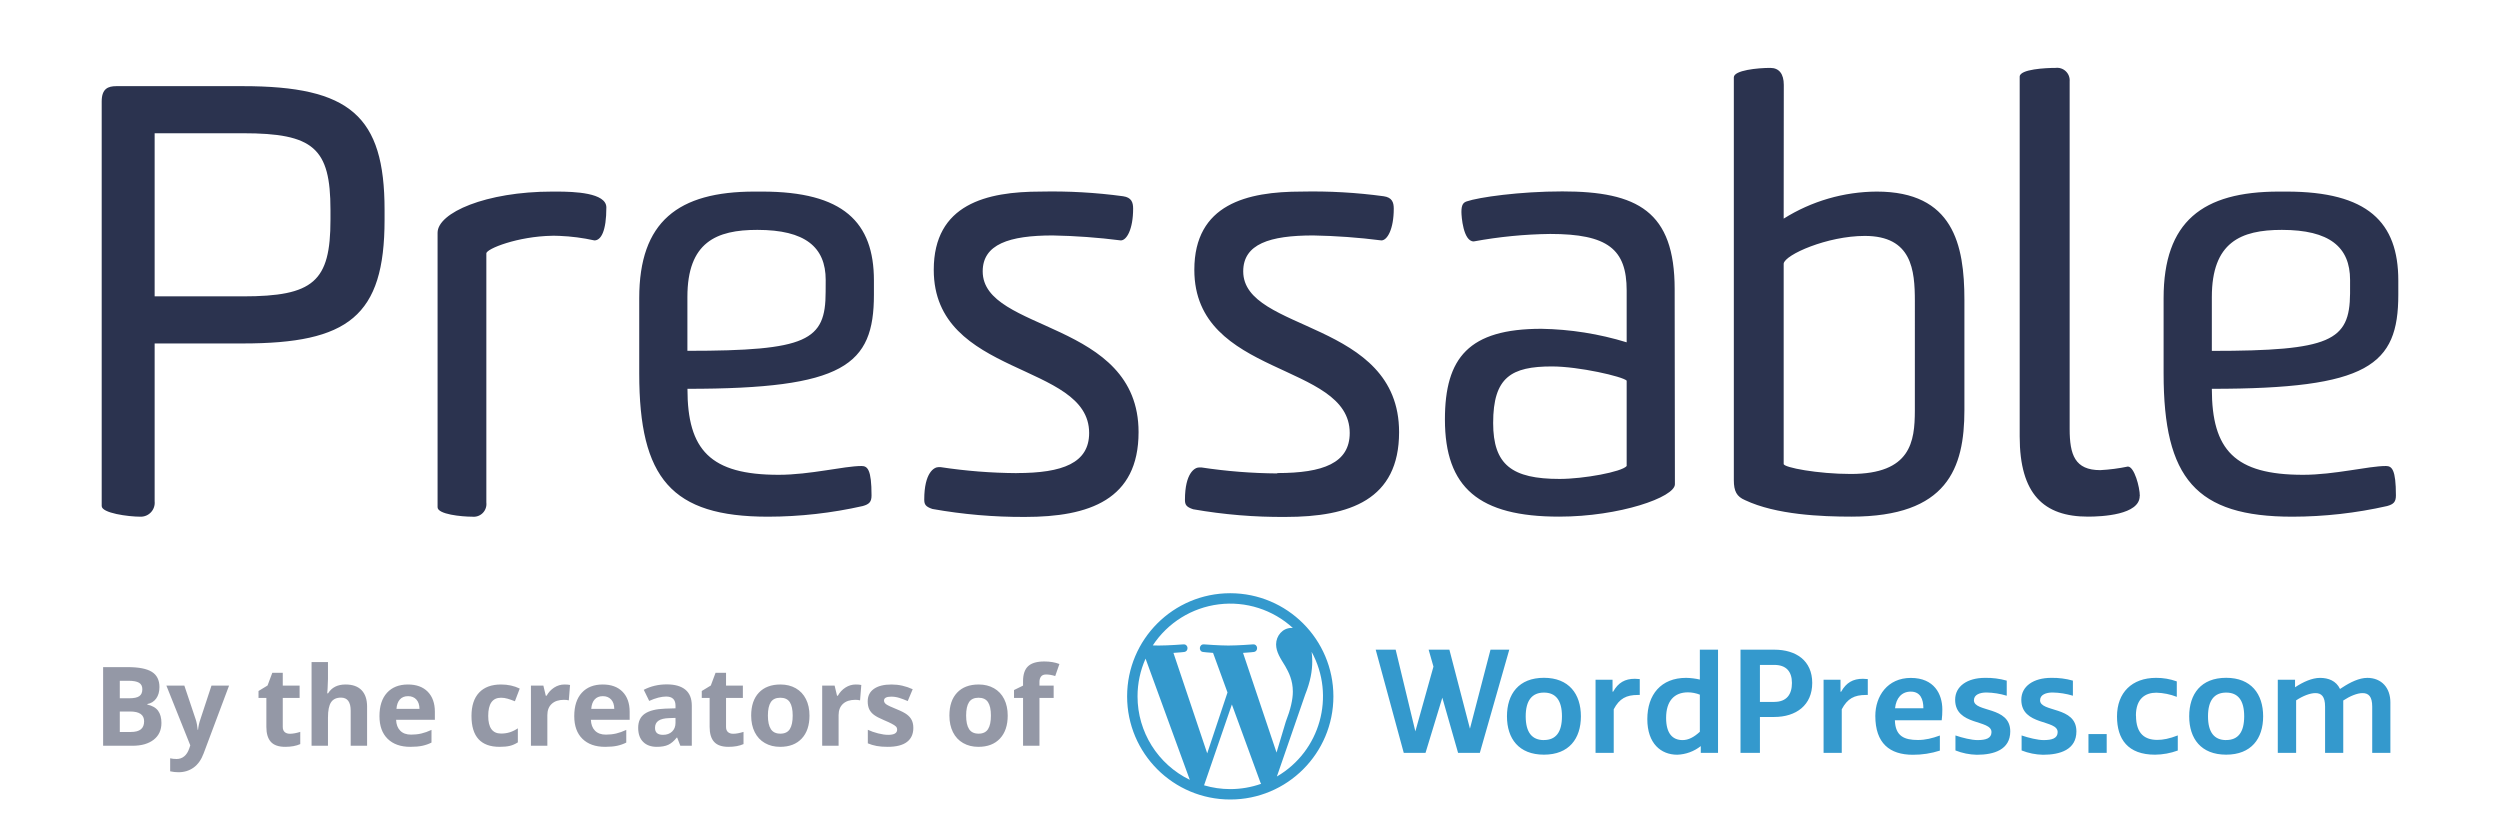
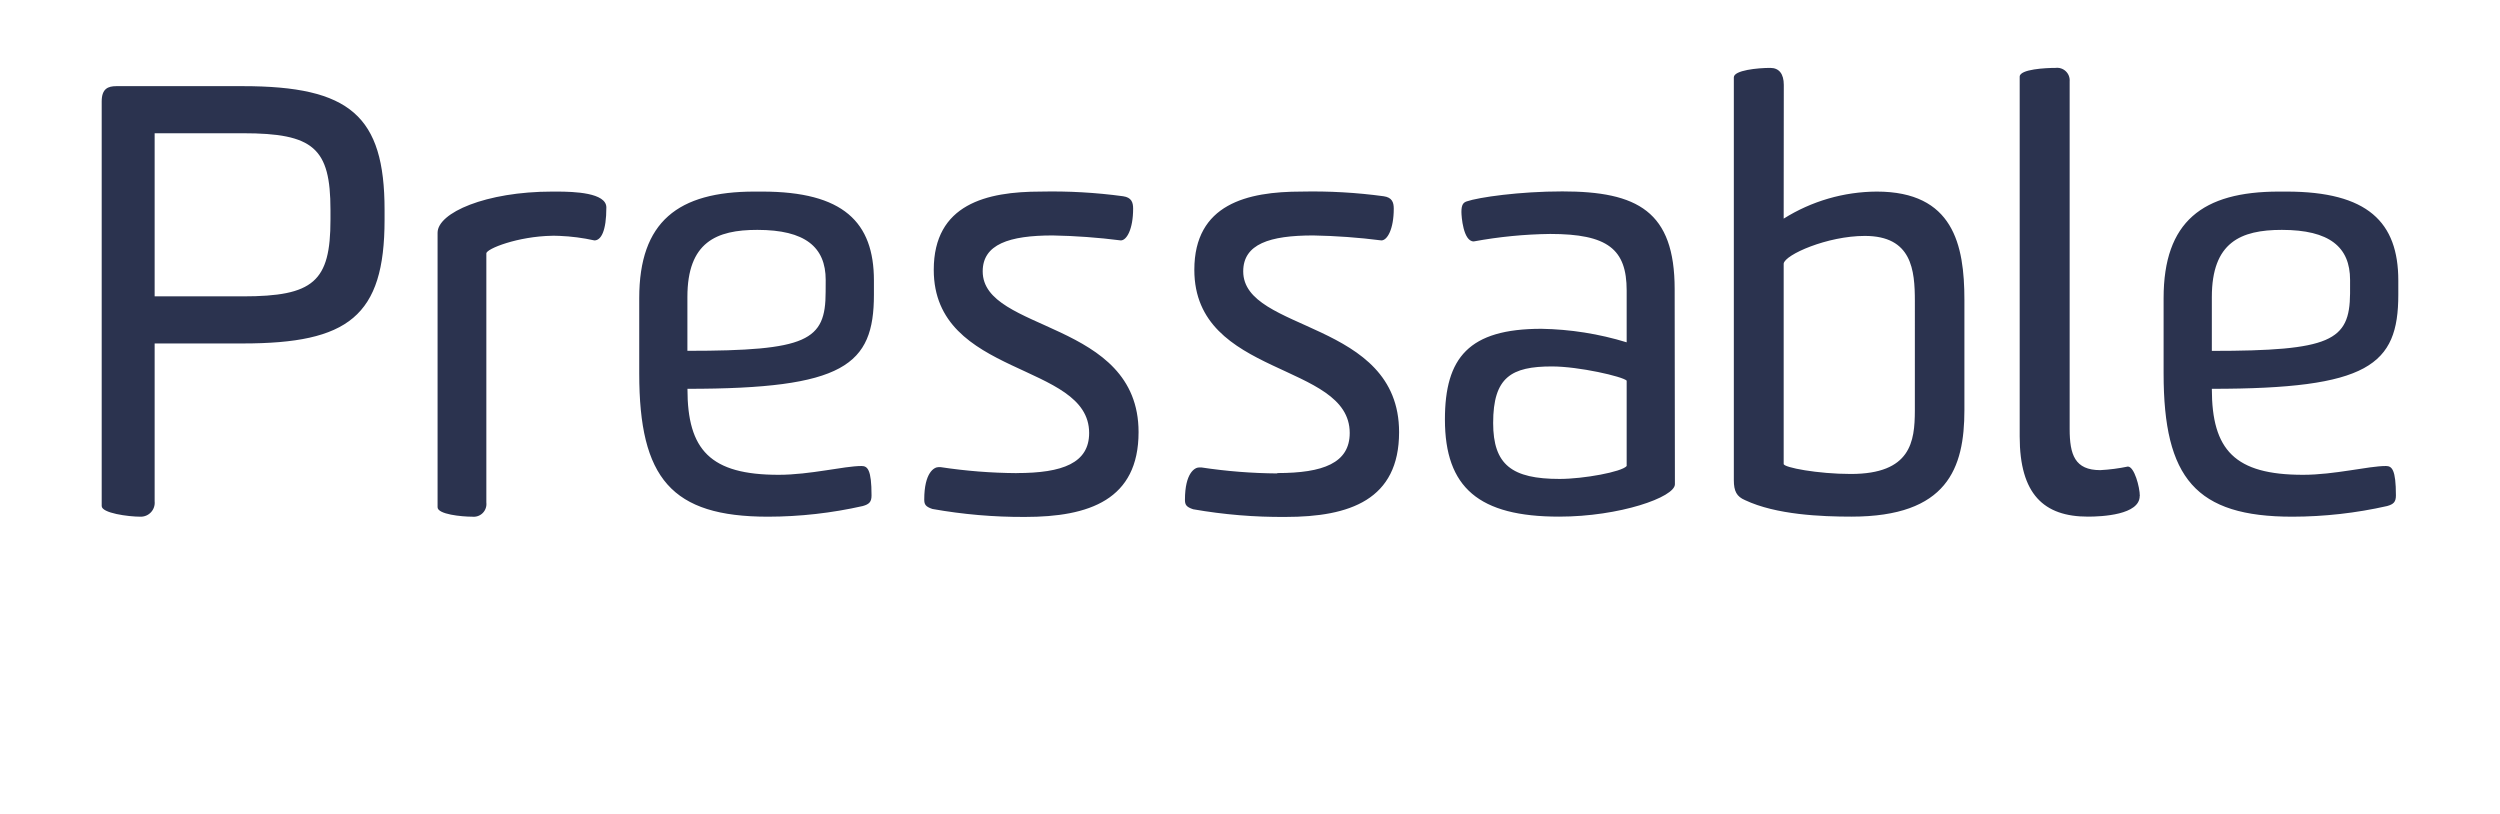
<svg xmlns="http://www.w3.org/2000/svg" width="295px" height="96px" viewBox="0 0 295 96" version="1.1">
  <title>pressable</title>
  <g id="pressable" stroke="none" stroke-width="1" fill="none" fill-rule="evenodd">
    <path d="M132.531,23.158 C133.505,23.299 133.709,23.864 133.709,24.62 C133.709,27.049 132.948,28.369 132.256,28.369 C129.589,28.029 126.905,27.833 124.217,27.783 C119.083,27.783 115.958,28.828 115.958,32.02 C115.958,39.25 134.351,37.718 134.351,50.993 C134.351,58.979 128.519,60.998 120.951,60.998 C117.289,61.017 113.633,60.702 110.027,60.059 C109.195,59.784 109.061,59.501 109.061,58.943 C109.061,55.752 110.239,55.123 110.726,55.123 L111.001,55.123 C113.965,55.573 116.959,55.809 119.957,55.829 L119.985,55.822 C125.394,55.822 128.519,54.636 128.519,51.091 C128.519,42.689 110.183,44.56 110.183,31.843 C110.183,24.076 116.431,22.607 122.813,22.607 C126.062,22.536 129.311,22.72 132.531,23.158 Z M163.28,23.158 C164.253,23.299 164.464,23.864 164.464,24.62 C164.464,27.049 163.696,28.369 163.005,28.369 C160.335,28.028 157.649,27.832 154.958,27.783 C149.824,27.783 146.7,28.793 146.7,32.02 C146.7,39.25 165.092,37.718 165.092,50.993 C165.092,58.979 159.267,60.998 151.693,60.998 C148.041,61.027 144.394,60.725 140.797,60.094 C139.958,59.819 139.824,59.536 139.824,58.979 C139.824,55.787 141.001,55.159 141.488,55.159 L141.77,55.159 C144.732,55.608 147.723,55.844 150.719,55.865 L150.726,55.822 C156.136,55.822 159.267,54.636 159.267,51.091 C159.267,42.689 140.931,44.56 140.931,31.843 C140.931,24.076 147.179,22.607 153.569,22.607 C156.815,22.536 160.062,22.72 163.28,23.158 Z M71.55,24.478 C71.55,27.26 70.929,28.369 70.139,28.369 C68.783,28.068 67.403,27.889 66.016,27.834 L65.424,27.818 L65.152,27.821 C61.1,27.887 57.389,29.356 57.389,29.901 L57.389,59.296 C57.444,59.754 57.286,60.211 56.962,60.537 C56.637,60.863 56.181,61.023 55.724,60.97 C54.476,60.97 51.634,60.694 51.634,59.854 L51.634,27.465 C51.634,25.107 57.325,22.607 65.168,22.607 L65.751,22.607 C67.728,22.613 71.55,22.731 71.55,24.478 Z M28.658,10.166 C41.288,10.166 45.379,13.661 45.379,24.761 L45.379,25.94 C45.379,37.337 41.077,40.528 28.658,40.528 L18.248,40.528 L18.248,59.155 C18.297,59.625 18.142,60.093 17.822,60.44 C17.502,60.788 17.049,60.98 16.577,60.97 C15.124,60.97 12,60.546 12,59.713 L12,11.973 C12,10.448 12.762,10.166 13.735,10.166 L28.658,10.166 Z M89.935,22.607 C99.512,22.607 103.123,26.215 103.123,33.1 L103.123,34.766 C103.123,43.105 99.597,45.88 81.12,45.88 C81.113,53.111 83.828,56.027 91.875,56.027 C95.627,56.027 99.583,54.989 101.663,54.989 C102.369,54.989 102.841,55.406 102.841,58.463 C102.841,59.226 102.566,59.501 101.804,59.713 C98.136,60.542 94.387,60.964 90.626,60.97 C79.244,60.97 75.429,56.451 75.429,44.087 L75.429,35.183 C75.429,26.145 80.013,22.607 89.033,22.607 L89.935,22.607 Z M269.812,22.607 C279.389,22.607 283,26.215 283,33.1 L283,34.766 C283,43.105 279.474,45.88 260.997,45.88 C260.997,53.111 263.705,56.027 271.759,56.027 C275.503,56.027 279.46,54.989 281.54,54.989 C282.245,54.989 282.718,55.406 282.718,58.463 C282.718,59.226 282.443,59.501 281.681,59.713 C278.013,60.543 274.264,60.964 270.503,60.97 C259.121,60.97 255.305,56.444 255.305,44.08 L255.305,35.183 C255.305,26.145 259.89,22.607 268.909,22.607 L269.812,22.607 Z M184.352,22.586 C193.238,22.586 197.61,24.944 197.61,34.117 L197.639,57.143 C197.639,58.668 191.115,60.963 183.971,60.963 C174.528,60.963 170.501,57.559 170.501,49.496 C170.501,42.202 173.322,38.798 181.884,38.798 C185.296,38.855 188.684,39.392 191.947,40.394 L191.947,34.279 C191.947,29.414 189.726,27.606 182.927,27.606 C179.899,27.644 176.879,27.94 173.9,28.489 C172.652,28.489 172.448,25.502 172.448,25.015 C172.448,24.182 172.652,23.906 173.068,23.765 C174.479,23.278 179.317,22.586 184.352,22.586 Z M208.894,8.012 C209.938,8.012 210.488,8.718 210.488,10.024 L210.474,25.799 C213.766,23.731 217.569,22.626 221.454,22.607 C230.481,22.607 231.8,28.856 231.8,35.388 L231.8,48.387 C231.8,55.265 229.783,60.963 218.471,60.963 C214.945,60.963 209.585,60.751 205.911,59.014 C204.938,58.597 204.592,57.976 204.592,56.656 L204.592,9.128 C204.592,8.287 207.413,8.012 208.894,8.012 Z M243.768,8.412 C244.091,8.722 244.257,9.161 244.219,9.608 L244.219,50.611 C244.219,53.669 244.84,55.476 247.83,55.476 C248.925,55.418 250.014,55.276 251.088,55.053 C251.85,55.053 252.499,57.489 252.499,58.527 L252.485,58.527 C252.485,60.751 248.042,60.963 246.377,60.963 C241.173,60.963 238.323,58.322 238.323,51.508 L238.323,9.05 C238.323,8.153 241.448,8.012 242.555,8.012 C242.999,7.955 243.445,8.102 243.768,8.412 Z M183.132,43.24 C178.343,43.24 176.192,44.496 176.192,49.912 C176.192,54.855 178.414,56.514 184.035,56.514 C186.856,56.514 191.397,55.681 191.947,54.989 L191.947,44.913 C191.461,44.426 186.305,43.24 183.132,43.24 Z M220.051,27.839 C215.615,27.839 210.615,30.057 210.474,31.102 L210.474,54.749 C210.474,55.166 214.508,55.928 218.394,55.928 C225.495,55.928 225.941,52.097 225.953,48.461 L225.954,35.55 C225.954,31.864 225.608,27.839 220.051,27.839 Z M269.255,27.126 C264.403,27.126 260.997,28.588 260.997,35.049 L260.997,41.404 C275.01,41.404 277.263,40.242 277.308,34.634 L277.309,33.036 C277.309,29.146 274.883,27.126 269.255,27.126 Z M89.378,27.126 C84.519,27.119 81.113,28.581 81.113,35.042 L81.113,41.397 C95.274,41.397 97.425,40.21 97.425,34.449 L97.432,33.036 C97.432,29.146 94.999,27.126 89.378,27.126 Z M28.658,15.723 L18.248,15.723 L18.248,34.971 L28.658,34.971 C36.986,34.971 38.996,33.234 38.996,25.94 L38.996,24.761 C38.996,17.46 36.986,15.723 28.658,15.723 Z" id="Combined-Shape" fill="#2B334F" fill-rule="nonzero" />
-     <path d="M15.64,88 C16.69,88 17.52,87.763 18.132,87.289 C18.743,86.815 19.049,86.155 19.049,85.309 C19.049,84.712 18.919,84.234 18.658,83.874 C18.398,83.514 17.974,83.269 17.386,83.138 L17.386,83.138 L17.386,83.074 C17.817,83.002 18.163,82.789 18.424,82.433 C18.684,82.078 18.814,81.623 18.814,81.068 C18.814,80.252 18.517,79.656 17.922,79.281 C17.328,78.907 16.372,78.72 15.056,78.72 L15.056,78.72 L12.168,78.72 L12.168,88 L15.64,88 Z M15.278,82.395 L14.136,82.395 L14.136,80.332 L15.17,80.332 C15.733,80.332 16.145,80.409 16.405,80.564 C16.665,80.718 16.795,80.973 16.795,81.329 C16.795,81.709 16.676,81.982 16.437,82.147 C16.198,82.312 15.812,82.395 15.278,82.395 L15.278,82.395 Z M15.418,86.375 L14.136,86.375 L14.136,83.957 L15.354,83.957 C16.455,83.957 17.005,84.342 17.005,85.112 C17.005,85.539 16.876,85.857 16.618,86.064 C16.36,86.271 15.96,86.375 15.418,86.375 L15.418,86.375 Z M21.063,91.123 C21.744,91.123 22.34,90.939 22.849,90.571 C23.359,90.203 23.752,89.648 24.027,88.908 L24.027,88.908 L27.029,80.903 L24.954,80.903 L23.64,84.896 C23.504,85.281 23.413,85.692 23.367,86.127 L23.367,86.127 L23.329,86.127 C23.286,85.653 23.208,85.243 23.094,84.896 L23.094,84.896 L21.754,80.903 L19.634,80.903 L22.453,87.949 L22.338,88.298 C22.195,88.722 21.995,89.038 21.739,89.247 C21.483,89.457 21.183,89.562 20.84,89.562 C20.565,89.562 20.311,89.534 20.079,89.479 L20.079,89.479 L20.079,91.015 C20.4,91.087 20.728,91.123 21.063,91.123 Z M33.653,88.127 C34.356,88.127 34.948,88.019 35.43,87.803 L35.43,87.803 L35.43,86.362 C34.957,86.51 34.55,86.584 34.212,86.584 C33.958,86.584 33.754,86.519 33.599,86.388 C33.445,86.257 33.367,86.053 33.367,85.778 L33.367,85.778 L33.367,82.357 L35.354,82.357 L35.354,80.903 L33.367,80.903 L33.367,79.393 L32.13,79.393 L31.571,80.891 L30.505,81.538 L30.505,82.357 L31.431,82.357 L31.431,85.778 C31.431,86.561 31.608,87.148 31.961,87.54 C32.315,87.931 32.879,88.127 33.653,88.127 Z M38.701,88 L38.701,84.661 C38.701,83.836 38.822,83.239 39.063,82.871 C39.304,82.503 39.696,82.319 40.237,82.319 C40.999,82.319 41.38,82.831 41.38,83.855 L41.38,83.855 L41.38,88 L43.316,88 L43.316,83.373 C43.316,82.535 43.1,81.891 42.668,81.443 C42.237,80.994 41.604,80.77 40.77,80.77 C39.831,80.77 39.145,81.117 38.714,81.811 L38.714,81.811 L38.612,81.811 L38.657,81.24 C38.686,80.66 38.701,80.292 38.701,80.135 L38.701,80.135 L38.701,78.123 L36.765,78.123 L36.765,88 L38.701,88 Z M48.421,88.127 C48.975,88.127 49.445,88.086 49.83,88.003 C50.215,87.921 50.577,87.795 50.916,87.625 L50.916,87.625 L50.916,86.127 C50.501,86.322 50.103,86.464 49.722,86.553 C49.341,86.642 48.937,86.686 48.51,86.686 C47.96,86.686 47.532,86.532 47.228,86.223 C46.923,85.914 46.76,85.484 46.739,84.934 L46.739,84.934 L51.315,84.934 L51.315,83.995 C51.315,82.987 51.036,82.198 50.478,81.627 C49.919,81.056 49.138,80.77 48.135,80.77 C47.086,80.77 46.264,81.095 45.669,81.744 C45.075,82.394 44.777,83.313 44.777,84.502 C44.777,85.658 45.099,86.551 45.742,87.181 C46.385,87.812 47.278,88.127 48.421,88.127 Z M49.5,83.646 L46.783,83.646 C46.817,83.167 46.95,82.798 47.183,82.538 C47.416,82.278 47.737,82.147 48.148,82.147 C48.558,82.147 48.884,82.278 49.125,82.538 C49.367,82.798 49.492,83.167 49.5,83.646 L49.5,83.646 Z M58.948,88.127 C59.435,88.127 59.838,88.089 60.158,88.013 C60.477,87.937 60.793,87.799 61.107,87.6 L61.107,87.6 L61.107,85.943 C60.789,86.155 60.472,86.31 60.154,86.41 C59.837,86.509 59.492,86.559 59.12,86.559 C58.113,86.559 57.609,85.865 57.609,84.477 C57.609,83.047 58.113,82.332 59.12,82.332 C59.382,82.332 59.645,82.371 59.907,82.449 C60.169,82.527 60.453,82.628 60.758,82.75 L60.758,82.75 L61.329,81.252 C60.677,80.931 59.941,80.77 59.12,80.77 C57.998,80.77 57.137,81.088 56.536,81.725 C55.935,82.362 55.635,83.284 55.635,84.49 C55.635,86.915 56.739,88.127 58.948,88.127 Z M64.587,88 L64.587,84.388 C64.587,83.817 64.759,83.373 65.104,83.055 C65.449,82.738 65.93,82.579 66.548,82.579 C66.772,82.579 66.963,82.6 67.119,82.643 L67.119,82.643 L67.265,80.827 C67.092,80.789 66.874,80.77 66.612,80.77 C66.172,80.77 65.764,80.892 65.39,81.135 C65.015,81.378 64.718,81.699 64.498,82.097 L64.498,82.097 L64.403,82.097 L64.117,80.903 L62.651,80.903 L62.651,88 L64.587,88 Z M71.406,88.127 C71.96,88.127 72.43,88.086 72.815,88.003 C73.2,87.921 73.562,87.795 73.9,87.625 L73.9,87.625 L73.9,86.127 C73.486,86.322 73.088,86.464 72.707,86.553 C72.326,86.642 71.922,86.686 71.495,86.686 C70.944,86.686 70.517,86.532 70.212,86.223 C69.908,85.914 69.745,85.484 69.724,84.934 L69.724,84.934 L74.3,84.934 L74.3,83.995 C74.3,82.987 74.021,82.198 73.462,81.627 C72.904,81.056 72.123,80.77 71.12,80.77 C70.071,80.77 69.249,81.095 68.654,81.744 C68.059,82.394 67.762,83.313 67.762,84.502 C67.762,85.658 68.084,86.551 68.727,87.181 C69.37,87.812 70.263,88.127 71.406,88.127 Z M72.485,83.646 L69.768,83.646 C69.802,83.167 69.935,82.798 70.168,82.538 C70.401,82.278 70.722,82.147 71.133,82.147 C71.543,82.147 71.869,82.278 72.11,82.538 C72.351,82.798 72.476,83.167 72.485,83.646 L72.485,83.646 Z M77.501,88.127 C78.055,88.127 78.505,88.048 78.85,87.889 C79.195,87.73 79.53,87.446 79.856,87.035 L79.856,87.035 L79.907,87.035 L80.281,88 L81.633,88 L81.633,83.271 C81.633,82.425 81.379,81.794 80.872,81.379 C80.364,80.965 79.634,80.757 78.682,80.757 C77.687,80.757 76.782,80.971 75.965,81.398 L75.965,81.398 L76.606,82.706 C77.372,82.363 78.038,82.192 78.605,82.192 C79.342,82.192 79.71,82.552 79.71,83.271 L79.71,83.271 L79.71,83.582 L78.479,83.62 C77.416,83.658 76.622,83.856 76.095,84.214 C75.568,84.571 75.305,85.127 75.305,85.88 C75.305,86.599 75.5,87.154 75.892,87.543 C76.283,87.932 76.82,88.127 77.501,88.127 Z M78.231,86.711 C77.605,86.711 77.292,86.438 77.292,85.893 C77.292,85.512 77.429,85.228 77.704,85.042 C77.979,84.856 78.398,84.754 78.961,84.737 L78.961,84.737 L79.71,84.712 L79.71,85.296 C79.71,85.723 79.576,86.066 79.307,86.324 C79.038,86.582 78.68,86.711 78.231,86.711 Z M85.958,88.127 C86.66,88.127 87.253,88.019 87.735,87.803 L87.735,87.803 L87.735,86.362 C87.261,86.51 86.855,86.584 86.516,86.584 C86.262,86.584 86.058,86.519 85.904,86.388 C85.749,86.257 85.672,86.053 85.672,85.778 L85.672,85.778 L85.672,82.357 L87.659,82.357 L87.659,80.903 L85.672,80.903 L85.672,79.393 L84.434,79.393 L83.876,80.891 L82.809,81.538 L82.809,82.357 L83.736,82.357 L83.736,85.778 C83.736,86.561 83.913,87.148 84.266,87.54 C84.619,87.931 85.183,88.127 85.958,88.127 Z M92.059,88.127 C93.147,88.127 93.995,87.801 94.605,87.149 C95.214,86.498 95.519,85.594 95.519,84.439 C95.519,83.694 95.379,83.045 95.1,82.49 C94.821,81.936 94.421,81.511 93.9,81.214 C93.38,80.918 92.779,80.77 92.097,80.77 C91.001,80.77 90.151,81.092 89.546,81.735 C88.94,82.378 88.638,83.279 88.638,84.439 C88.638,85.184 88.778,85.835 89.057,86.394 C89.336,86.953 89.736,87.381 90.257,87.679 C90.777,87.978 91.378,88.127 92.059,88.127 Z M92.085,86.572 C91.564,86.572 91.189,86.392 90.958,86.032 C90.727,85.673 90.612,85.141 90.612,84.439 C90.612,83.732 90.726,83.204 90.955,82.855 C91.183,82.506 91.556,82.332 92.072,82.332 C92.592,82.332 92.967,82.507 93.196,82.858 C93.424,83.21 93.538,83.736 93.538,84.439 C93.538,85.146 93.425,85.678 93.199,86.035 C92.972,86.393 92.601,86.572 92.085,86.572 Z M98.954,88 L98.954,84.388 C98.954,83.817 99.127,83.373 99.472,83.055 C99.817,82.738 100.298,82.579 100.916,82.579 C101.14,82.579 101.331,82.6 101.487,82.643 L101.487,82.643 L101.633,80.827 C101.46,80.789 101.242,80.77 100.979,80.77 C100.539,80.77 100.132,80.892 99.757,81.135 C99.383,81.378 99.086,81.699 98.866,82.097 L98.866,82.097 L98.77,82.097 L98.485,80.903 L97.018,80.903 L97.018,88 L98.954,88 Z M104.745,88.127 C105.752,88.127 106.509,87.937 107.014,87.556 C107.52,87.175 107.773,86.62 107.773,85.893 C107.773,85.541 107.711,85.239 107.589,84.985 C107.466,84.731 107.276,84.507 107.017,84.312 C106.759,84.117 106.353,83.908 105.799,83.684 C105.177,83.434 104.774,83.246 104.59,83.119 C104.405,82.992 104.313,82.841 104.313,82.668 C104.313,82.359 104.599,82.205 105.17,82.205 C105.492,82.205 105.807,82.253 106.116,82.351 C106.425,82.448 106.757,82.573 107.113,82.725 L107.113,82.725 L107.697,81.329 C106.888,80.956 106.057,80.77 105.202,80.77 C104.305,80.77 103.612,80.942 103.123,81.287 C102.634,81.632 102.39,82.12 102.39,82.75 C102.39,83.119 102.448,83.429 102.565,83.68 C102.681,83.932 102.867,84.155 103.123,84.35 C103.379,84.545 103.78,84.756 104.326,84.985 C104.707,85.146 105.012,85.286 105.24,85.407 C105.469,85.528 105.629,85.635 105.723,85.731 C105.816,85.826 105.862,85.95 105.862,86.102 C105.862,86.508 105.511,86.711 104.808,86.711 C104.466,86.711 104.069,86.654 103.618,86.54 C103.168,86.426 102.762,86.284 102.403,86.115 L102.403,86.115 L102.403,87.714 C102.72,87.85 103.061,87.952 103.425,88.022 C103.789,88.092 104.229,88.127 104.745,88.127 Z M115.45,88.127 C116.538,88.127 117.386,87.801 117.996,87.149 C118.605,86.498 118.91,85.594 118.91,84.439 C118.91,83.694 118.77,83.045 118.491,82.49 C118.212,81.936 117.812,81.511 117.291,81.214 C116.771,80.918 116.17,80.77 115.488,80.77 C114.392,80.77 113.542,81.092 112.937,81.735 C112.331,82.378 112.029,83.279 112.029,84.439 C112.029,85.184 112.169,85.835 112.448,86.394 C112.727,86.953 113.127,87.381 113.648,87.679 C114.168,87.978 114.769,88.127 115.45,88.127 Z M115.476,86.572 C114.955,86.572 114.58,86.392 114.349,86.032 C114.118,85.673 114.003,85.141 114.003,84.439 C114.003,83.732 114.117,83.204 114.346,82.855 C114.574,82.506 114.947,82.332 115.463,82.332 C115.983,82.332 116.358,82.507 116.587,82.858 C116.815,83.21 116.929,83.736 116.929,84.439 C116.929,85.146 116.816,85.678 116.59,86.035 C116.363,86.393 115.992,86.572 115.476,86.572 Z M122.656,88 L122.656,82.357 L124.332,82.357 L124.332,80.903 L122.656,80.903 L122.656,80.459 C122.656,80.205 122.718,79.997 122.841,79.834 C122.963,79.671 123.162,79.589 123.437,79.589 C123.767,79.589 124.127,79.651 124.516,79.773 L124.516,79.773 L125.011,78.352 C124.491,78.153 123.896,78.053 123.228,78.053 C122.352,78.053 121.715,78.239 121.317,78.612 C120.919,78.984 120.72,79.575 120.72,80.383 L120.72,80.383 L120.72,80.903 L119.654,81.424 L119.654,82.357 L120.72,82.357 L120.72,88 L122.656,88 Z" id="Bythecreatorsof" fill-opacity="0.5" fill="#2B334F" fill-rule="nonzero" />
    <g id="wordpressdotcom-logo-horizontal-black" transform="translate(133, 70)" fill="#3499CD" fill-rule="nonzero">
-       <path d="M12.171,0 C5.449,0 0,5.449 0,12.171 C0,18.892 5.449,24.341 12.171,24.341 C18.892,24.341 24.341,18.892 24.341,12.171 C24.334,5.452 18.889,0.007 12.171,0 Z M1.229,12.171 C1.228,10.636 1.551,9.119 2.176,7.718 L7.396,22.02 C3.623,20.19 1.227,16.364 1.229,12.171 L1.229,12.171 Z M12.171,23.114 C11.124,23.114 10.083,22.964 9.079,22.668 L12.362,13.128 L15.733,22.342 C15.754,22.394 15.781,22.443 15.811,22.49 C14.642,22.903 13.411,23.114 12.171,23.114 L12.171,23.114 Z M13.678,7.04 C14.337,7.005 14.93,6.936 14.93,6.936 C15.523,6.866 15.451,5.999 14.861,6.035 C14.861,6.035 13.088,6.173 11.945,6.173 C10.869,6.173 9.063,6.035 9.063,6.035 C8.469,5.999 8.404,6.9 8.993,6.936 C8.993,6.936 9.551,7.005 10.14,7.04 L11.845,11.71 L9.45,18.893 L5.466,7.04 C6.125,7.005 6.718,6.936 6.718,6.936 C7.311,6.866 7.238,5.999 6.648,6.035 C6.648,6.035 4.876,6.173 3.733,6.173 C3.526,6.173 3.288,6.173 3.028,6.159 C4.788,3.48 7.636,1.708 10.818,1.311 C14,0.915 17.195,1.935 19.559,4.101 C19.511,4.101 19.465,4.092 19.418,4.092 C18.342,4.092 17.58,5.029 17.58,6.035 C17.58,6.936 18.1,7.699 18.655,8.601 C19.071,9.33 19.556,10.265 19.556,11.618 C19.556,12.555 19.279,13.734 18.725,15.155 L17.632,18.802 L13.678,7.04 Z M17.671,21.628 L21.013,11.964 C21.638,10.404 21.846,9.156 21.846,8.046 C21.847,7.67 21.822,7.294 21.772,6.921 C24.616,12.125 22.797,18.646 17.671,21.628 L17.671,21.628 Z" id="Shape" />
-       <path d="M107.731,12.623 C107.731,11.969 108.441,11.715 109.204,11.715 C110.017,11.73 110.824,11.858 111.602,12.095 L111.602,10.314 C110.769,10.08 109.906,9.97 109.04,9.987 C106.963,9.987 105.514,10.968 105.514,12.568 C105.514,15.676 109.803,14.876 109.803,16.386 C109.803,17.128 109.131,17.33 108.148,17.33 C107.458,17.33 106.35,17.061 105.55,16.783 L105.55,18.553 C106.353,18.872 107.208,19.045 108.073,19.063 C110.09,19.063 112.016,18.47 112.016,16.3 C112.016,13.301 107.727,14.082 107.727,12.629 M119.037,14.446 C119.037,12.429 120.145,11.737 121.454,11.737 C122.279,11.761 123.094,11.927 123.862,12.228 L123.862,10.406 C123.078,10.122 122.251,9.98 121.417,9.987 C118.568,9.987 116.807,11.725 116.807,14.545 C116.807,17.217 118.081,19.053 121.297,19.053 C122.212,19.044 123.119,18.878 123.978,18.562 L123.978,16.78 C122.997,17.162 122.243,17.307 121.57,17.307 C120.153,17.307 119.047,16.653 119.047,14.435 M57.353,11.615 L57.28,11.615 L57.28,10.205 L55.275,10.205 L55.275,18.839 L57.42,18.839 L57.42,13.695 C58.092,12.423 58.904,12.004 60.274,12.004 L60.492,12.004 L60.492,10.133 C60.299,10.111 60.105,10.098 59.91,10.096 C58.747,10.096 57.947,10.551 57.347,11.623 M84.254,11.623 L84.181,11.623 L84.181,10.205 L82.182,10.205 L82.182,18.839 L84.327,18.839 L84.327,13.695 C84.999,12.423 85.811,12.004 87.181,12.004 L87.399,12.004 L87.399,10.133 C87.206,10.11 87.012,10.098 86.817,10.096 C85.654,10.096 84.854,10.551 84.254,11.623 M146.321,9.99 C145.395,9.99 144.339,10.499 143.376,11.135 L143.122,11.299 C142.668,10.336 141.758,9.99 140.76,9.99 C139.832,9.99 138.778,10.462 137.815,11.099 L137.815,10.208 L135.779,10.208 L135.779,18.842 L137.943,18.842 L137.943,12.641 C138.741,12.114 139.596,11.786 140.213,11.786 C140.923,11.786 141.359,12.168 141.359,13.386 L141.359,18.839 L143.504,18.839 L143.504,12.659 C144.304,12.132 145.159,11.786 145.776,11.786 C146.484,11.786 146.921,12.168 146.921,13.386 L146.921,18.839 L149.065,18.839 L149.065,12.877 C149.065,11.204 148.066,9.987 146.321,9.987 M129.687,17.33 C128.289,17.33 127.544,16.421 127.544,14.53 C127.544,12.64 128.289,11.725 129.687,11.725 C131.085,11.725 131.814,12.635 131.814,14.524 C131.814,16.414 131.088,17.324 129.687,17.324 M129.687,9.981 C126.719,9.981 125.325,11.89 125.325,14.524 C125.325,17.159 126.725,19.051 129.687,19.051 C132.65,19.051 134.051,17.16 134.051,14.524 C134.051,11.889 132.632,9.981 129.687,9.981 M99.924,12.623 C99.924,11.969 100.632,11.715 101.397,11.715 C102.21,11.73 103.017,11.858 103.795,12.095 L103.795,10.314 C102.961,10.08 102.098,9.97 101.232,9.987 C99.154,9.987 97.707,10.968 97.707,12.568 C97.707,15.676 101.996,14.876 101.996,16.386 C101.996,17.128 101.324,17.33 100.342,17.33 C99.651,17.33 98.543,17.061 97.743,16.783 L97.743,18.553 C98.546,18.872 99.401,19.045 100.266,19.063 C102.284,19.063 104.211,18.47 104.211,16.3 C104.211,13.301 99.922,14.082 99.922,12.629 M90.616,13.573 C90.742,12.374 91.396,11.611 92.468,11.611 C93.614,11.611 93.959,12.519 93.959,13.573 L90.616,13.573 Z M92.487,9.993 C89.723,9.993 88.288,12.138 88.288,14.483 C88.288,17.699 89.977,19.063 92.72,19.063 C93.801,19.068 94.875,18.902 95.904,18.572 L95.904,16.791 C95.004,17.12 94.192,17.319 93.32,17.319 C91.721,17.319 90.648,16.883 90.596,14.993 L96.122,14.993 C96.172,14.571 96.197,14.147 96.195,13.722 C96.195,11.903 95.231,9.995 92.484,9.995 M76.366,12.83 L74.671,12.83 L74.671,8.46 L76.372,8.46 C77.753,8.46 78.449,9.224 78.449,10.587 C78.449,11.949 77.814,12.822 76.372,12.822 M76.354,6.661 L72.38,6.661 L72.38,18.839 L74.671,18.839 L74.671,14.603 L76.354,14.603 C78.953,14.603 80.843,13.204 80.843,10.587 C80.843,7.97 78.96,6.661 76.354,6.661 M67.582,16.349 C66.892,16.985 66.237,17.33 65.547,17.33 C64.36,17.33 63.601,16.549 63.601,14.713 C63.601,12.732 64.547,11.696 66.182,11.696 C66.662,11.702 67.136,11.794 67.582,11.969 L67.582,16.349 Z M67.582,10.188 C67.051,10.065 66.509,9.998 65.964,9.987 C62.996,9.987 61.384,11.969 61.384,14.858 C61.384,17.748 63.002,19.057 64.91,19.057 C65.923,19.024 66.898,18.667 67.692,18.039 L67.692,18.839 L69.727,18.839 L69.727,6.661 L67.582,6.661 L67.582,10.188 Z M49.178,17.33 C47.778,17.33 47.033,16.421 47.033,14.53 C47.033,12.64 47.792,11.725 49.184,11.725 C50.576,11.725 51.311,12.635 51.311,14.524 C51.311,16.414 50.583,17.324 49.184,17.324 M49.184,9.981 C46.215,9.981 44.822,11.89 44.822,14.524 C44.822,17.159 46.221,19.051 49.184,19.051 C52.146,19.051 53.546,17.16 53.546,14.524 C53.546,11.889 52.128,9.981 49.184,9.981 M113.438,18.839 L115.59,18.839 L115.59,16.623 L113.438,16.623 L113.438,18.839 Z M42.88,6.661 L40.454,15.985 L38.027,6.661 L35.578,6.661 L36.148,8.659 L34.012,16.301 L31.688,6.661 L29.332,6.661 L32.644,18.839 L35.211,18.839 L37.194,12.328 L39.053,18.839 L41.62,18.839 L45.095,6.661 L42.88,6.661 Z" id="Shape" />
-     </g>
+       </g>
  </g>
</svg>